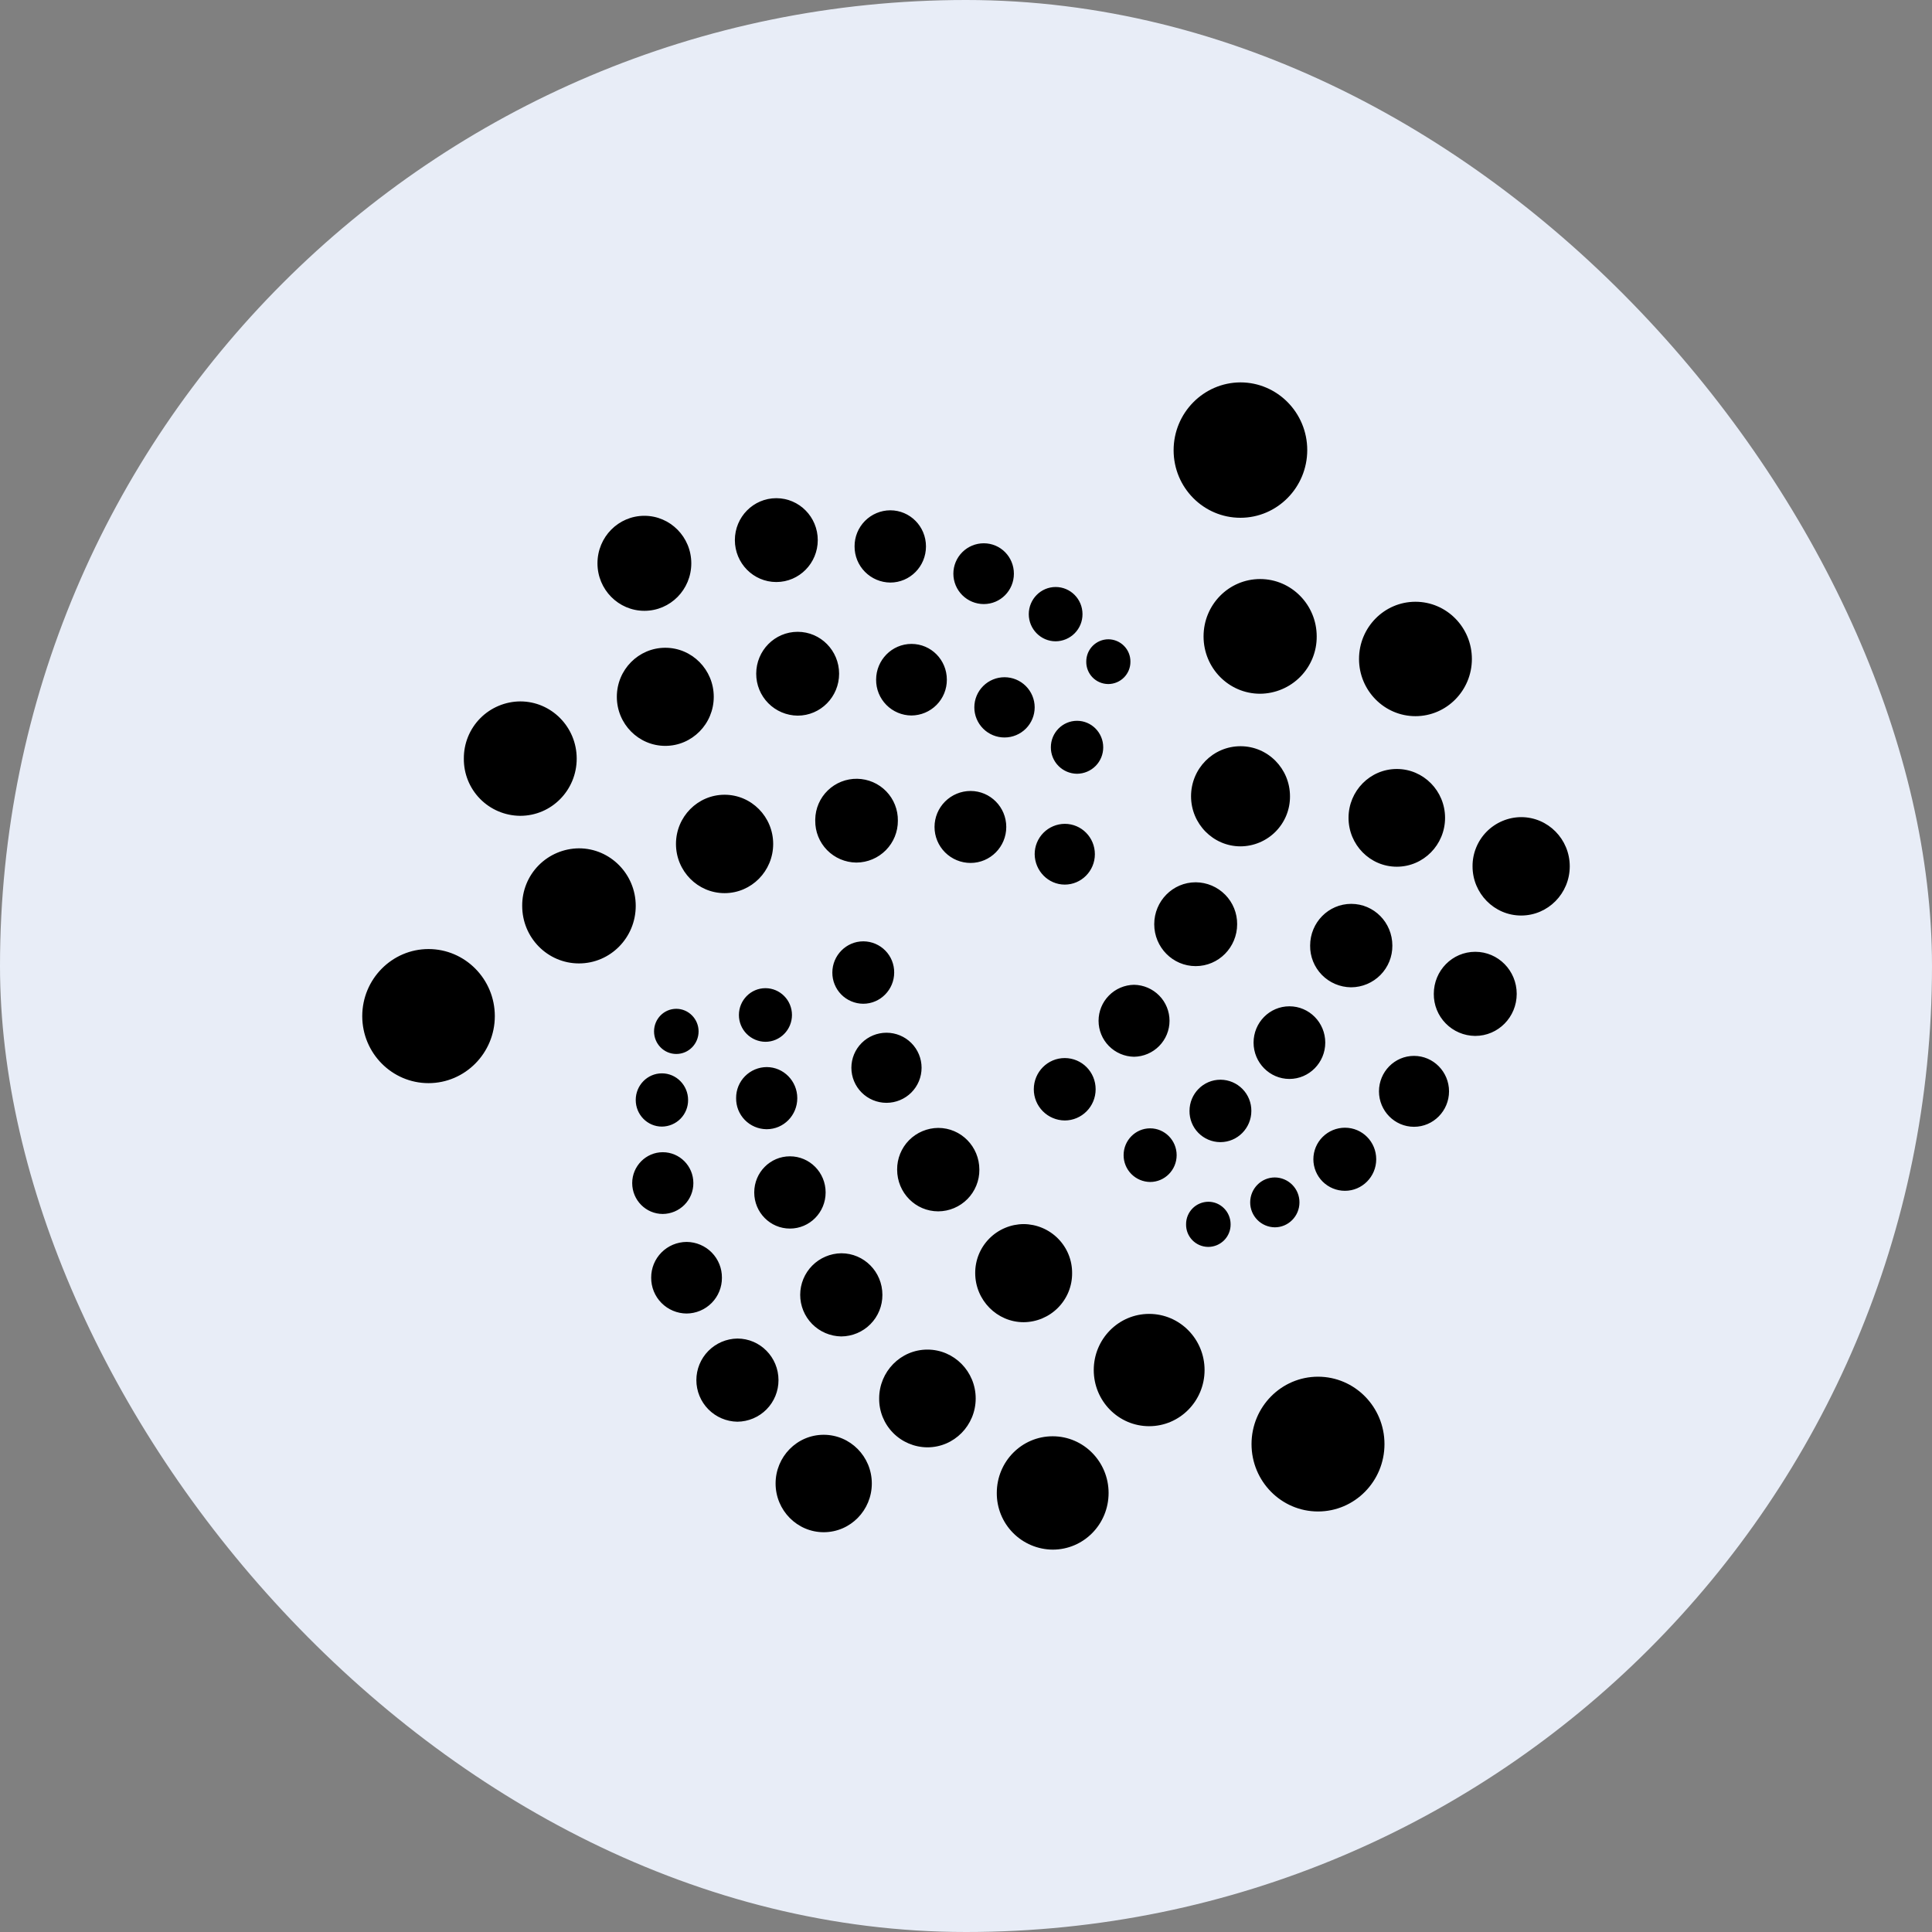
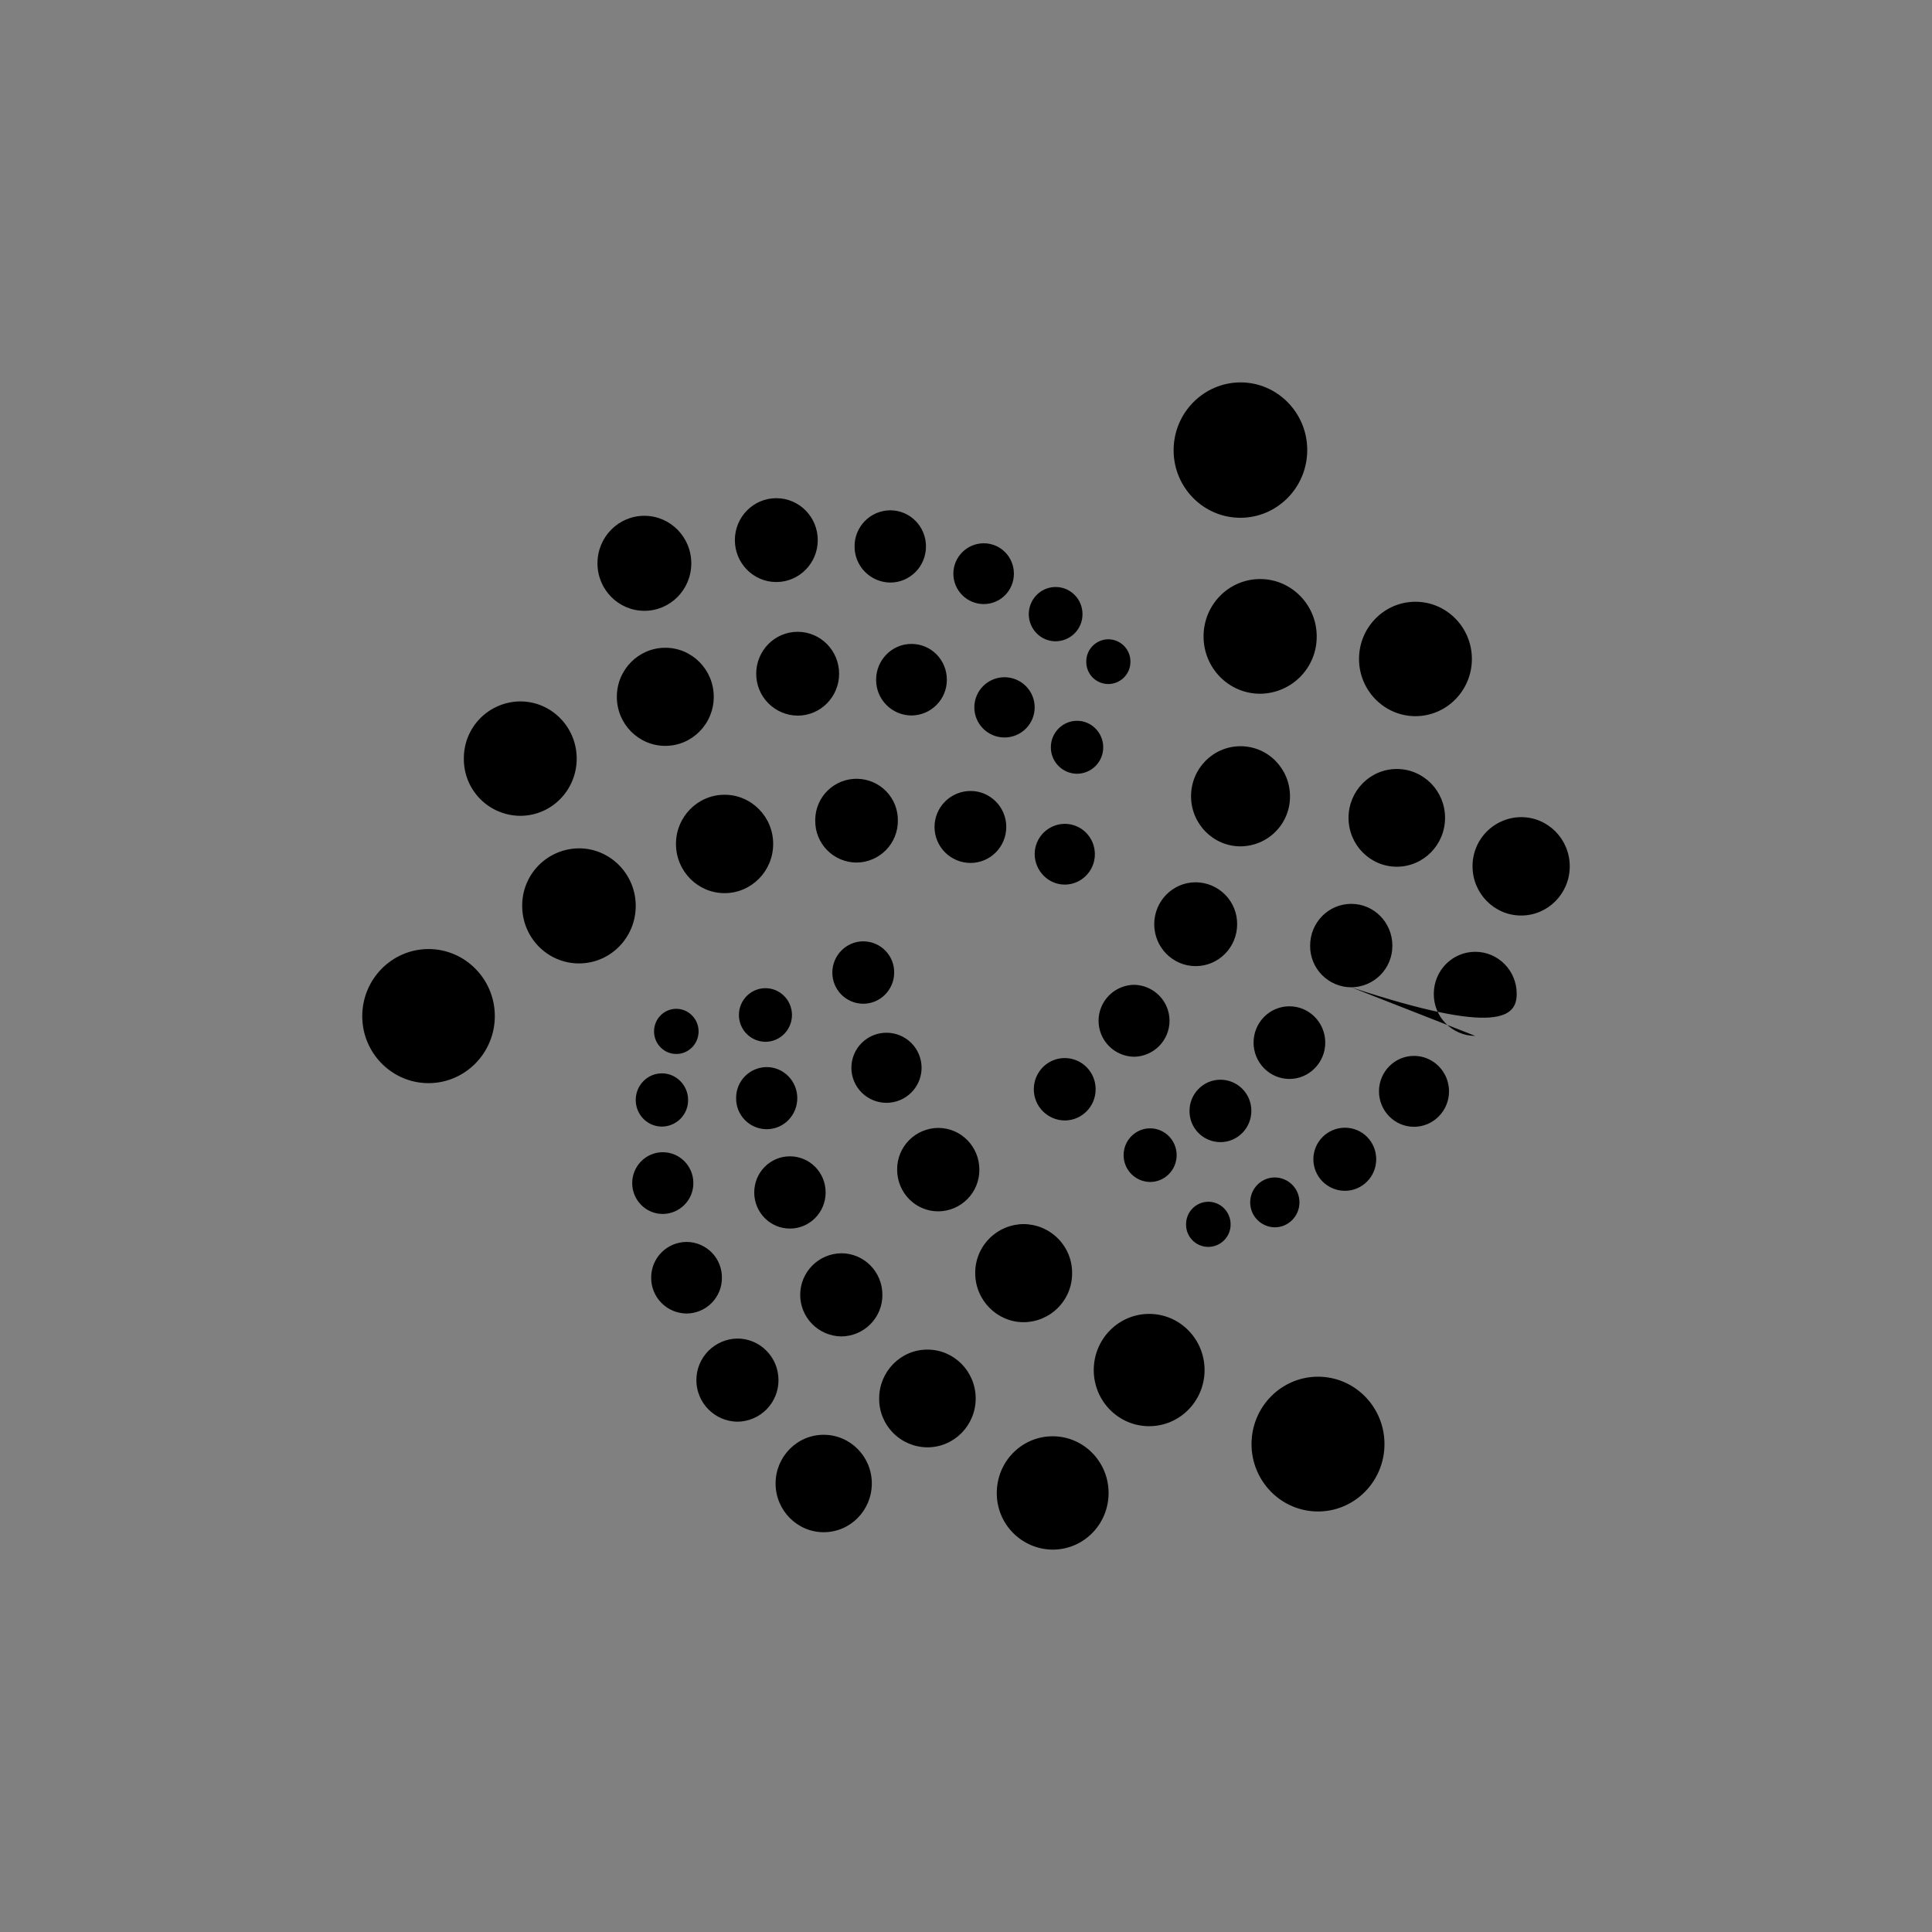
<svg xmlns="http://www.w3.org/2000/svg" width="128" height="128" viewBox="0 0 128 128" fill="none">
  <rect x="0" y="0" width="128" height="128" fill="#808080" stroke="none" />
-   <rect width="128" height="128" rx="64" fill="#E8EDF7" />
-   <path d="M82.181 34.304C84.623 34.304 86.608 32.291 86.608 29.817C86.608 27.344 84.623 25.334 82.181 25.334C79.739 25.346 77.755 27.356 77.755 29.83C77.755 32.303 79.739 34.304 82.181 34.304ZM83.487 45.962C84.489 45.954 85.446 45.55 86.149 44.837C86.852 44.125 87.243 43.163 87.235 42.163C87.235 40.072 85.558 38.363 83.487 38.363C81.416 38.363 79.739 40.06 79.739 42.163C79.739 44.265 81.413 45.962 83.487 45.962ZM93.777 47.448C95.838 47.448 97.516 45.751 97.516 43.658C97.516 41.565 95.838 39.868 93.777 39.868C91.716 39.868 90.039 41.565 90.039 43.658C90.039 45.751 91.719 47.448 93.777 47.448ZM92.542 57.422C94.308 57.422 95.739 55.971 95.739 54.184C95.739 52.398 94.308 50.947 92.542 50.947C90.775 50.947 89.344 52.398 89.344 54.184C89.344 55.971 90.775 57.422 92.542 57.422ZM100.78 60.656C102.56 60.656 104 59.195 104 57.396C104 55.597 102.56 54.137 100.78 54.137C100.354 54.139 99.933 54.226 99.541 54.392C99.149 54.557 98.793 54.798 98.494 55.1C98.195 55.403 97.959 55.762 97.799 56.156C97.638 56.55 97.557 56.971 97.56 57.396C97.56 59.195 99.004 60.656 100.78 60.656ZM82.188 56.073C82.621 56.071 83.049 55.983 83.448 55.815C83.847 55.648 84.209 55.403 84.513 55.096C84.817 54.788 85.058 54.424 85.222 54.023C85.385 53.623 85.468 53.195 85.465 52.762V52.756C85.465 50.925 84.002 49.439 82.188 49.439C80.373 49.439 78.91 50.922 78.91 52.756C78.91 54.578 80.376 56.073 82.188 56.073ZM79.217 64.008C80.738 64.008 81.964 62.762 81.964 61.231C81.97 60.501 81.685 59.797 81.171 59.277C80.658 58.756 79.959 58.46 79.227 58.454H79.217C77.697 58.454 76.471 59.7 76.471 61.231C76.471 62.762 77.697 64.008 79.217 64.008ZM89.523 65.411C89.884 65.409 90.24 65.335 90.572 65.195C90.903 65.055 91.204 64.852 91.457 64.596C91.71 64.34 91.91 64.036 92.046 63.703C92.181 63.37 92.25 63.013 92.247 62.654V62.647C92.247 61.12 91.031 59.883 89.523 59.883C88.016 59.883 86.8 61.12 86.8 62.647C86.795 63.005 86.861 63.361 86.994 63.694C87.127 64.027 87.325 64.33 87.575 64.587C87.826 64.844 88.124 65.049 88.454 65.19C88.784 65.331 89.138 65.406 89.497 65.411H89.523ZM97.74 68.632C99.26 68.632 100.486 67.386 100.486 65.846C100.486 64.305 99.26 63.059 97.74 63.059C96.219 63.059 94.993 64.305 94.993 65.846C94.986 66.577 95.269 67.282 95.782 67.804C96.294 68.327 96.994 68.625 97.726 68.632H97.74ZM93.681 74.653C94.965 74.653 96.002 73.595 96.002 72.304C96.002 71.013 94.965 69.955 93.681 69.955C92.398 69.955 91.361 71.013 91.361 72.304C91.361 73.595 92.398 74.653 93.681 74.653ZM85.427 71.483C86.733 71.483 87.802 70.403 87.802 69.077C87.802 67.75 86.742 66.67 85.427 66.67C84.111 66.67 83.052 67.75 83.052 69.077C83.052 70.403 84.121 71.483 85.427 71.483ZM75.133 70.013C75.76 70.003 76.358 69.748 76.797 69.302C77.237 68.856 77.484 68.256 77.484 67.63C77.484 67.005 77.239 66.404 76.799 65.958C76.36 65.512 75.763 65.256 75.137 65.245H75.133C74.507 65.255 73.909 65.51 73.47 65.956C73.03 66.401 72.783 67.002 72.783 67.627C72.782 68.253 73.028 68.854 73.467 69.3C73.907 69.746 74.504 70.002 75.13 70.013H75.133ZM80.856 75.669C81.992 75.669 82.905 74.736 82.905 73.602C82.91 73.058 82.698 72.535 82.317 72.148C81.936 71.76 81.417 71.539 80.873 71.534H80.856C79.72 71.534 78.808 72.467 78.808 73.602C78.802 74.144 79.012 74.667 79.392 75.054C79.772 75.442 80.29 75.663 80.833 75.669H80.856ZM89.107 78.894C90.244 78.894 91.178 77.961 91.178 76.804C91.178 75.647 90.257 74.714 89.107 74.714C88.552 74.714 88.02 74.934 87.627 75.326C87.235 75.718 87.014 76.249 87.014 76.804C87.014 77.358 87.235 77.89 87.627 78.282C88.02 78.674 88.552 78.894 89.107 78.894ZM84.46 81.313C85.359 81.313 86.092 80.572 86.092 79.661C86.095 79.226 85.924 78.807 85.618 78.498C85.312 78.188 84.896 78.012 84.46 78.009C83.561 78.009 82.828 78.75 82.828 79.661C82.827 80.095 82.998 80.513 83.304 80.822C83.609 81.132 84.025 81.308 84.46 81.313ZM80.056 82.611C80.251 82.609 80.444 82.57 80.624 82.494C80.803 82.418 80.966 82.308 81.103 82.17C81.24 82.031 81.349 81.867 81.422 81.687C81.496 81.506 81.533 81.313 81.531 81.119V81.115C81.531 80.284 80.866 79.619 80.056 79.619C79.861 79.621 79.668 79.66 79.489 79.736C79.309 79.811 79.146 79.921 79.009 80.06C78.872 80.199 78.763 80.363 78.69 80.543C78.617 80.723 78.579 80.916 78.581 81.111V81.115C78.574 81.505 78.722 81.881 78.994 82.162C79.265 82.442 79.636 82.603 80.027 82.61L80.056 82.611ZM76.199 78.309C77.169 78.309 77.956 77.51 77.956 76.532C77.956 75.554 77.169 74.755 76.199 74.755C75.229 74.755 74.442 75.554 74.442 76.532C74.441 77 74.625 77.449 74.954 77.782C75.283 78.115 75.731 78.304 76.199 78.309ZM70.54 74.234C71.667 74.234 72.589 73.314 72.589 72.167C72.589 71.02 71.677 70.099 70.54 70.099C69.414 70.099 68.492 71.02 68.492 72.167C68.491 72.712 68.706 73.235 69.09 73.622C69.474 74.009 69.995 74.229 70.54 74.234ZM87.322 100.139C89.754 100.139 91.725 98.138 91.725 95.675C91.725 93.211 89.754 91.21 87.322 91.21C84.889 91.21 82.917 93.211 82.917 95.675C82.917 98.138 84.889 100.139 87.322 100.139ZM76.135 94.489C78.161 94.489 79.806 92.824 79.806 90.769C79.806 88.714 78.161 87.049 76.135 87.049C74.109 87.049 72.464 88.714 72.464 90.769C72.464 92.824 74.106 94.489 76.135 94.489ZM69.743 102.667C71.792 102.667 73.447 100.992 73.447 98.912C73.447 96.844 71.792 95.157 69.743 95.157C67.695 95.157 66.04 96.831 66.04 98.912C66.033 99.9 66.418 100.851 67.113 101.555C67.807 102.259 68.754 102.659 69.743 102.667H69.743ZM67.82 87.599C68.245 87.596 68.664 87.51 69.055 87.345C69.446 87.18 69.801 86.94 70.099 86.638C70.397 86.336 70.633 85.979 70.793 85.586C70.953 85.193 71.033 84.773 71.03 84.349C71.033 83.925 70.953 83.505 70.793 83.112C70.633 82.719 70.397 82.362 70.099 82.06C69.801 81.758 69.446 81.518 69.055 81.353C68.664 81.188 68.245 81.102 67.82 81.099C67.395 81.102 66.976 81.188 66.585 81.353C66.194 81.518 65.839 81.758 65.541 82.06C65.243 82.362 65.007 82.719 64.847 83.112C64.688 83.505 64.607 83.925 64.61 84.349C64.613 86.138 66.053 87.599 67.82 87.599ZM61.444 95.889C63.211 95.889 64.642 94.438 64.642 92.651C64.642 90.865 63.211 89.414 61.444 89.414C59.678 89.414 58.247 90.865 58.247 92.651C58.238 93.501 58.569 94.32 59.164 94.927C59.76 95.534 60.573 95.88 61.425 95.889H61.444ZM54.572 101.513C56.339 101.513 57.76 100.062 57.76 98.285C57.76 96.499 56.33 95.058 54.572 95.058C52.806 95.058 51.385 96.509 51.385 98.285C51.385 100.062 52.815 101.513 54.572 101.513ZM48.853 94.192C49.579 94.185 50.274 93.892 50.784 93.376C51.294 92.859 51.579 92.162 51.577 91.437C51.577 89.919 50.361 88.682 48.853 88.682C48.129 88.693 47.438 88.988 46.929 89.504C46.421 90.019 46.136 90.714 46.136 91.437C46.136 92.16 46.421 92.855 46.929 93.37C47.438 93.886 48.129 94.181 48.853 94.192ZM55.737 88.542C56.465 88.537 57.16 88.244 57.67 87.727C58.181 87.211 58.465 86.513 58.461 85.787C58.461 84.26 57.245 83.032 55.737 83.032C55.013 83.042 54.321 83.336 53.812 83.85C53.303 84.365 53.017 85.059 53.015 85.782C53.014 86.506 53.298 87.201 53.805 87.717C54.313 88.233 55.004 88.529 55.728 88.542H55.737ZM62.161 80.255C62.521 80.253 62.878 80.18 63.209 80.04C63.541 79.9 63.842 79.696 64.095 79.44C64.348 79.184 64.548 78.88 64.683 78.547C64.819 78.214 64.888 77.858 64.885 77.498V77.491C64.885 75.964 63.669 74.727 62.161 74.727C61.801 74.729 61.445 74.803 61.113 74.943C60.781 75.082 60.48 75.286 60.227 75.542C59.974 75.798 59.775 76.102 59.639 76.435C59.504 76.768 59.435 77.125 59.438 77.484V77.491C59.438 79.019 60.654 80.255 62.161 80.255ZM52.335 81.396C53.641 81.396 54.7 80.329 54.7 79.002C54.7 77.676 53.641 76.609 52.335 76.609C51.029 76.609 49.97 77.676 49.97 79.002C49.97 80.329 51.029 81.396 52.335 81.396ZM45.486 87.024C45.795 87.022 46.101 86.96 46.386 86.84C46.672 86.72 46.93 86.545 47.148 86.326C47.365 86.106 47.538 85.846 47.654 85.56C47.771 85.274 47.831 84.968 47.829 84.659V84.653C47.835 84.03 47.593 83.43 47.156 82.985C46.719 82.54 46.123 82.287 45.499 82.281H45.486C45.176 82.283 44.871 82.346 44.585 82.465C44.3 82.585 44.041 82.76 43.824 82.979C43.606 83.199 43.434 83.459 43.317 83.745C43.201 84.031 43.141 84.337 43.143 84.646V84.653C43.141 84.962 43.2 85.269 43.316 85.555C43.433 85.842 43.605 86.103 43.823 86.323C44.04 86.543 44.299 86.718 44.584 86.838C44.87 86.959 45.176 87.022 45.486 87.024ZM43.911 80.428C44.451 80.424 44.967 80.206 45.347 79.823C45.727 79.439 45.939 78.922 45.937 78.382C45.937 77.248 45.025 76.337 43.911 76.337C42.797 76.337 41.885 77.258 41.885 78.382C41.885 79.517 42.797 80.428 43.911 80.428ZM43.854 74.64C44.084 74.638 44.311 74.591 44.522 74.501C44.734 74.411 44.926 74.281 45.087 74.117C45.248 73.953 45.375 73.759 45.461 73.546C45.547 73.334 45.59 73.106 45.588 72.876C45.588 71.908 44.811 71.112 43.854 71.112C42.897 71.112 42.119 71.898 42.119 72.876C42.119 73.854 42.897 74.64 43.854 74.64ZM44.807 69.828C45.63 69.828 46.283 69.153 46.283 68.332C46.283 67.511 45.617 66.836 44.807 66.836C43.985 66.836 43.332 67.511 43.332 68.332C43.332 69.153 43.985 69.828 44.807 69.828ZM50.712 69.022C51.682 69.022 52.47 68.223 52.47 67.245C52.47 66.267 51.682 65.469 50.712 65.469C49.743 65.469 48.955 66.267 48.955 67.245C48.954 67.713 49.138 68.163 49.467 68.496C49.796 68.829 50.244 69.018 50.712 69.022ZM57.194 66.501C58.321 66.501 59.242 65.568 59.242 64.433C59.247 63.89 59.036 63.367 58.655 62.979C58.274 62.591 57.754 62.371 57.21 62.366H57.194C56.067 62.366 55.145 63.299 55.145 64.433C55.143 64.703 55.194 64.97 55.296 65.219C55.397 65.469 55.547 65.697 55.736 65.889C55.925 66.081 56.151 66.234 56.399 66.338C56.648 66.444 56.914 66.499 57.184 66.501H57.194ZM58.736 73.065C59.353 73.064 59.944 72.818 60.379 72.382C60.814 71.946 61.058 71.356 61.057 70.74C61.057 70.125 60.811 69.535 60.375 69.1C59.939 68.665 59.348 68.421 58.732 68.421C58.115 68.421 57.524 68.665 57.088 69.1C56.652 69.535 56.407 70.125 56.406 70.74C56.406 71.356 56.65 71.946 57.085 72.382C57.52 72.818 58.111 73.064 58.727 73.065H58.736ZM50.796 74.813C51.922 74.813 52.822 73.892 52.822 72.755C52.822 71.617 51.91 70.697 50.796 70.697C50.528 70.698 50.263 70.753 50.017 70.856C49.77 70.96 49.546 71.112 49.358 71.302C49.17 71.492 49.021 71.717 48.92 71.965C48.819 72.213 48.768 72.478 48.77 72.745V72.755C48.766 73.021 48.815 73.286 48.913 73.534C49.012 73.781 49.158 74.007 49.344 74.198C49.53 74.389 49.752 74.542 49.997 74.647C50.242 74.753 50.506 74.809 50.773 74.813H50.796V74.813ZM28.391 71.761C30.811 71.761 32.783 69.77 32.783 67.319C32.783 64.868 30.811 62.877 28.391 62.877C25.972 62.877 24 64.871 24 67.322C24 69.773 25.972 71.761 28.391 71.761ZM38.358 63.829C40.442 63.829 42.119 62.12 42.119 60.017C42.119 57.914 40.429 56.204 38.358 56.204C37.354 56.211 36.394 56.616 35.688 57.329C34.983 58.043 34.591 59.007 34.597 60.01V60.017C34.597 62.132 36.287 63.829 38.358 63.829ZM34.469 54.05C36.54 54.05 38.208 52.353 38.208 50.26C38.208 48.167 36.531 46.47 34.469 46.47C33.975 46.473 33.486 46.574 33.031 46.766C32.575 46.958 32.162 47.237 31.815 47.589C31.468 47.94 31.194 48.356 31.008 48.813C30.822 49.271 30.728 49.76 30.731 50.253V50.26C30.721 51.255 31.107 52.213 31.804 52.924C32.502 53.635 33.453 54.04 34.45 54.05H34.469ZM44.078 49.416C45.844 49.416 47.288 47.966 47.288 46.166C47.288 44.367 45.848 42.916 44.078 42.916C42.308 42.916 40.867 44.367 40.867 46.166C40.867 47.966 42.311 49.416 44.078 49.416ZM48.005 59.173C49.784 59.173 51.225 57.713 51.225 55.913C51.225 54.114 49.784 52.654 48.005 52.654C46.225 52.654 44.785 54.114 44.785 55.913C44.785 57.713 46.225 59.173 48.005 59.173ZM56.749 57.147C57.481 57.141 58.18 56.845 58.693 56.324C59.206 55.804 59.491 55.101 59.486 54.37C59.491 54.011 59.426 53.655 59.293 53.321C59.161 52.988 58.964 52.684 58.714 52.426C58.463 52.168 58.165 51.962 57.835 51.82C57.505 51.678 57.15 51.602 56.791 51.596C56.431 51.59 56.075 51.656 55.74 51.788C55.406 51.92 55.102 52.117 54.844 52.367C54.586 52.617 54.379 52.915 54.237 53.244C54.094 53.573 54.018 53.928 54.012 54.286C54.012 54.315 54.012 54.342 54.012 54.37C54.004 55.098 54.285 55.8 54.795 56.321C55.304 56.841 56 57.139 56.729 57.147L56.749 57.147ZM64.302 57.172C65.608 57.172 66.668 56.105 66.668 54.788C66.668 53.472 65.608 52.404 64.302 52.404C63.669 52.404 63.062 52.656 62.614 53.103C62.166 53.55 61.915 54.156 61.915 54.788C61.915 55.421 62.166 56.027 62.614 56.474C63.062 56.921 63.669 57.172 64.302 57.172ZM70.544 58.607C71.635 58.607 72.538 57.709 72.538 56.594C72.538 55.479 71.648 54.581 70.544 54.581C70.012 54.585 69.504 54.799 69.13 55.176C68.757 55.554 68.548 56.063 68.55 56.594C68.562 57.697 69.449 58.607 70.544 58.607ZM71.357 51.264C71.82 51.26 72.262 51.074 72.588 50.745C72.913 50.416 73.094 49.971 73.091 49.509C73.091 48.541 72.314 47.755 71.357 47.755C70.4 47.755 69.622 48.541 69.622 49.509C69.619 49.971 69.8 50.416 70.126 50.745C70.451 51.074 70.894 51.26 71.357 51.264ZM66.556 48.86C67.085 48.859 67.593 48.648 67.967 48.273C68.341 47.898 68.55 47.391 68.55 46.862C68.549 46.333 68.338 45.826 67.963 45.452C67.589 45.078 67.081 44.868 66.551 44.868C66.021 44.868 65.513 45.078 65.138 45.452C64.763 45.826 64.552 46.333 64.552 46.862C64.551 47.391 64.761 47.898 65.135 48.273C65.508 48.648 66.016 48.859 66.546 48.86H66.556ZM60.388 47.403C61.013 47.398 61.611 47.146 62.05 46.701C62.49 46.257 62.734 45.656 62.731 45.032C62.731 43.715 61.684 42.661 60.388 42.661C59.092 42.661 58.045 43.728 58.045 45.032C58.043 45.341 58.101 45.647 58.217 45.934C58.333 46.22 58.505 46.48 58.722 46.701C58.938 46.921 59.197 47.096 59.482 47.217C59.767 47.337 60.072 47.401 60.382 47.403H60.388ZM52.847 47.413C54.368 47.413 55.593 46.166 55.593 44.636C55.593 43.105 54.368 41.859 52.847 41.859C51.327 41.859 50.101 43.105 50.101 44.636C50.099 45.367 50.386 46.069 50.901 46.59C51.415 47.11 52.115 47.406 52.847 47.413ZM42.692 40.468C44.414 40.468 45.8 39.062 45.8 37.321C45.8 35.579 44.404 34.173 42.692 34.173C40.97 34.173 39.584 35.579 39.584 37.321C39.584 39.062 40.979 40.468 42.692 40.468ZM51.433 38.561C52.953 38.561 54.179 37.314 54.179 35.783C54.179 34.253 52.953 33.006 51.433 33.006C49.912 33.006 48.687 34.253 48.687 35.783C48.687 37.314 49.912 38.561 51.433 38.561ZM58.983 38.596C60.289 38.596 61.348 37.528 61.348 36.202C61.348 34.876 60.289 33.809 58.983 33.809C58.671 33.81 58.362 33.873 58.074 33.994C57.786 34.115 57.525 34.291 57.305 34.513C57.086 34.735 56.912 34.997 56.794 35.286C56.676 35.575 56.616 35.884 56.618 36.196V36.202C56.615 36.832 56.862 37.438 57.306 37.886C57.749 38.335 58.352 38.59 58.983 38.596ZM65.179 40.021C66.284 40.021 67.173 39.123 67.173 38.008C67.173 36.892 66.284 35.994 65.179 35.994C64.645 35.994 64.132 36.206 63.754 36.584C63.376 36.962 63.163 37.474 63.163 38.008C63.163 38.542 63.376 39.054 63.754 39.431C64.132 39.809 64.645 40.021 65.179 40.021ZM69.939 42.488C70.414 42.485 70.868 42.293 71.201 41.956C71.535 41.619 71.721 41.163 71.718 40.689C71.718 39.689 70.918 38.89 69.939 38.89C68.959 38.89 68.159 39.698 68.159 40.689C68.159 41.68 68.959 42.488 69.939 42.488ZM73.431 45.32C73.624 45.318 73.815 45.279 73.993 45.204C74.171 45.129 74.333 45.02 74.469 44.882C74.605 44.745 74.712 44.582 74.785 44.403C74.858 44.224 74.895 44.033 74.893 43.84V43.837C74.895 43.644 74.859 43.452 74.786 43.273C74.714 43.094 74.607 42.931 74.471 42.794C74.336 42.656 74.174 42.546 73.996 42.471C73.818 42.395 73.627 42.356 73.434 42.354H73.431C73.237 42.355 73.046 42.394 72.868 42.469C72.69 42.544 72.528 42.654 72.392 42.791C72.257 42.929 72.149 43.091 72.076 43.27C72.004 43.449 71.967 43.641 71.968 43.834V43.837C71.965 44.029 72 44.219 72.071 44.397C72.141 44.576 72.247 44.738 72.38 44.876C72.514 45.014 72.674 45.124 72.85 45.2C73.027 45.276 73.216 45.316 73.408 45.319H73.431L73.431 45.32Z" fill="black" />
+   <path d="M82.181 34.304C84.623 34.304 86.608 32.291 86.608 29.817C86.608 27.344 84.623 25.334 82.181 25.334C79.739 25.346 77.755 27.356 77.755 29.83C77.755 32.303 79.739 34.304 82.181 34.304ZM83.487 45.962C84.489 45.954 85.446 45.55 86.149 44.837C86.852 44.125 87.243 43.163 87.235 42.163C87.235 40.072 85.558 38.363 83.487 38.363C81.416 38.363 79.739 40.06 79.739 42.163C79.739 44.265 81.413 45.962 83.487 45.962ZM93.777 47.448C95.838 47.448 97.516 45.751 97.516 43.658C97.516 41.565 95.838 39.868 93.777 39.868C91.716 39.868 90.039 41.565 90.039 43.658C90.039 45.751 91.719 47.448 93.777 47.448ZM92.542 57.422C94.308 57.422 95.739 55.971 95.739 54.184C95.739 52.398 94.308 50.947 92.542 50.947C90.775 50.947 89.344 52.398 89.344 54.184C89.344 55.971 90.775 57.422 92.542 57.422ZM100.78 60.656C102.56 60.656 104 59.195 104 57.396C104 55.597 102.56 54.137 100.78 54.137C100.354 54.139 99.933 54.226 99.541 54.392C99.149 54.557 98.793 54.798 98.494 55.1C98.195 55.403 97.959 55.762 97.799 56.156C97.638 56.55 97.557 56.971 97.56 57.396C97.56 59.195 99.004 60.656 100.78 60.656ZM82.188 56.073C82.621 56.071 83.049 55.983 83.448 55.815C83.847 55.648 84.209 55.403 84.513 55.096C84.817 54.788 85.058 54.424 85.222 54.023C85.385 53.623 85.468 53.195 85.465 52.762V52.756C85.465 50.925 84.002 49.439 82.188 49.439C80.373 49.439 78.91 50.922 78.91 52.756C78.91 54.578 80.376 56.073 82.188 56.073ZM79.217 64.008C80.738 64.008 81.964 62.762 81.964 61.231C81.97 60.501 81.685 59.797 81.171 59.277C80.658 58.756 79.959 58.46 79.227 58.454H79.217C77.697 58.454 76.471 59.7 76.471 61.231C76.471 62.762 77.697 64.008 79.217 64.008ZM89.523 65.411C89.884 65.409 90.24 65.335 90.572 65.195C90.903 65.055 91.204 64.852 91.457 64.596C91.71 64.34 91.91 64.036 92.046 63.703C92.181 63.37 92.25 63.013 92.247 62.654V62.647C92.247 61.12 91.031 59.883 89.523 59.883C88.016 59.883 86.8 61.12 86.8 62.647C86.795 63.005 86.861 63.361 86.994 63.694C87.127 64.027 87.325 64.33 87.575 64.587C87.826 64.844 88.124 65.049 88.454 65.19C88.784 65.331 89.138 65.406 89.497 65.411H89.523ZC99.26 68.632 100.486 67.386 100.486 65.846C100.486 64.305 99.26 63.059 97.74 63.059C96.219 63.059 94.993 64.305 94.993 65.846C94.986 66.577 95.269 67.282 95.782 67.804C96.294 68.327 96.994 68.625 97.726 68.632H97.74ZM93.681 74.653C94.965 74.653 96.002 73.595 96.002 72.304C96.002 71.013 94.965 69.955 93.681 69.955C92.398 69.955 91.361 71.013 91.361 72.304C91.361 73.595 92.398 74.653 93.681 74.653ZM85.427 71.483C86.733 71.483 87.802 70.403 87.802 69.077C87.802 67.75 86.742 66.67 85.427 66.67C84.111 66.67 83.052 67.75 83.052 69.077C83.052 70.403 84.121 71.483 85.427 71.483ZM75.133 70.013C75.76 70.003 76.358 69.748 76.797 69.302C77.237 68.856 77.484 68.256 77.484 67.63C77.484 67.005 77.239 66.404 76.799 65.958C76.36 65.512 75.763 65.256 75.137 65.245H75.133C74.507 65.255 73.909 65.51 73.47 65.956C73.03 66.401 72.783 67.002 72.783 67.627C72.782 68.253 73.028 68.854 73.467 69.3C73.907 69.746 74.504 70.002 75.13 70.013H75.133ZM80.856 75.669C81.992 75.669 82.905 74.736 82.905 73.602C82.91 73.058 82.698 72.535 82.317 72.148C81.936 71.76 81.417 71.539 80.873 71.534H80.856C79.72 71.534 78.808 72.467 78.808 73.602C78.802 74.144 79.012 74.667 79.392 75.054C79.772 75.442 80.29 75.663 80.833 75.669H80.856ZM89.107 78.894C90.244 78.894 91.178 77.961 91.178 76.804C91.178 75.647 90.257 74.714 89.107 74.714C88.552 74.714 88.02 74.934 87.627 75.326C87.235 75.718 87.014 76.249 87.014 76.804C87.014 77.358 87.235 77.89 87.627 78.282C88.02 78.674 88.552 78.894 89.107 78.894ZM84.46 81.313C85.359 81.313 86.092 80.572 86.092 79.661C86.095 79.226 85.924 78.807 85.618 78.498C85.312 78.188 84.896 78.012 84.46 78.009C83.561 78.009 82.828 78.75 82.828 79.661C82.827 80.095 82.998 80.513 83.304 80.822C83.609 81.132 84.025 81.308 84.46 81.313ZM80.056 82.611C80.251 82.609 80.444 82.57 80.624 82.494C80.803 82.418 80.966 82.308 81.103 82.17C81.24 82.031 81.349 81.867 81.422 81.687C81.496 81.506 81.533 81.313 81.531 81.119V81.115C81.531 80.284 80.866 79.619 80.056 79.619C79.861 79.621 79.668 79.66 79.489 79.736C79.309 79.811 79.146 79.921 79.009 80.06C78.872 80.199 78.763 80.363 78.69 80.543C78.617 80.723 78.579 80.916 78.581 81.111V81.115C78.574 81.505 78.722 81.881 78.994 82.162C79.265 82.442 79.636 82.603 80.027 82.61L80.056 82.611ZM76.199 78.309C77.169 78.309 77.956 77.51 77.956 76.532C77.956 75.554 77.169 74.755 76.199 74.755C75.229 74.755 74.442 75.554 74.442 76.532C74.441 77 74.625 77.449 74.954 77.782C75.283 78.115 75.731 78.304 76.199 78.309ZM70.54 74.234C71.667 74.234 72.589 73.314 72.589 72.167C72.589 71.02 71.677 70.099 70.54 70.099C69.414 70.099 68.492 71.02 68.492 72.167C68.491 72.712 68.706 73.235 69.09 73.622C69.474 74.009 69.995 74.229 70.54 74.234ZM87.322 100.139C89.754 100.139 91.725 98.138 91.725 95.675C91.725 93.211 89.754 91.21 87.322 91.21C84.889 91.21 82.917 93.211 82.917 95.675C82.917 98.138 84.889 100.139 87.322 100.139ZM76.135 94.489C78.161 94.489 79.806 92.824 79.806 90.769C79.806 88.714 78.161 87.049 76.135 87.049C74.109 87.049 72.464 88.714 72.464 90.769C72.464 92.824 74.106 94.489 76.135 94.489ZM69.743 102.667C71.792 102.667 73.447 100.992 73.447 98.912C73.447 96.844 71.792 95.157 69.743 95.157C67.695 95.157 66.04 96.831 66.04 98.912C66.033 99.9 66.418 100.851 67.113 101.555C67.807 102.259 68.754 102.659 69.743 102.667H69.743ZM67.82 87.599C68.245 87.596 68.664 87.51 69.055 87.345C69.446 87.18 69.801 86.94 70.099 86.638C70.397 86.336 70.633 85.979 70.793 85.586C70.953 85.193 71.033 84.773 71.03 84.349C71.033 83.925 70.953 83.505 70.793 83.112C70.633 82.719 70.397 82.362 70.099 82.06C69.801 81.758 69.446 81.518 69.055 81.353C68.664 81.188 68.245 81.102 67.82 81.099C67.395 81.102 66.976 81.188 66.585 81.353C66.194 81.518 65.839 81.758 65.541 82.06C65.243 82.362 65.007 82.719 64.847 83.112C64.688 83.505 64.607 83.925 64.61 84.349C64.613 86.138 66.053 87.599 67.82 87.599ZM61.444 95.889C63.211 95.889 64.642 94.438 64.642 92.651C64.642 90.865 63.211 89.414 61.444 89.414C59.678 89.414 58.247 90.865 58.247 92.651C58.238 93.501 58.569 94.32 59.164 94.927C59.76 95.534 60.573 95.88 61.425 95.889H61.444ZM54.572 101.513C56.339 101.513 57.76 100.062 57.76 98.285C57.76 96.499 56.33 95.058 54.572 95.058C52.806 95.058 51.385 96.509 51.385 98.285C51.385 100.062 52.815 101.513 54.572 101.513ZM48.853 94.192C49.579 94.185 50.274 93.892 50.784 93.376C51.294 92.859 51.579 92.162 51.577 91.437C51.577 89.919 50.361 88.682 48.853 88.682C48.129 88.693 47.438 88.988 46.929 89.504C46.421 90.019 46.136 90.714 46.136 91.437C46.136 92.16 46.421 92.855 46.929 93.37C47.438 93.886 48.129 94.181 48.853 94.192ZM55.737 88.542C56.465 88.537 57.16 88.244 57.67 87.727C58.181 87.211 58.465 86.513 58.461 85.787C58.461 84.26 57.245 83.032 55.737 83.032C55.013 83.042 54.321 83.336 53.812 83.85C53.303 84.365 53.017 85.059 53.015 85.782C53.014 86.506 53.298 87.201 53.805 87.717C54.313 88.233 55.004 88.529 55.728 88.542H55.737ZM62.161 80.255C62.521 80.253 62.878 80.18 63.209 80.04C63.541 79.9 63.842 79.696 64.095 79.44C64.348 79.184 64.548 78.88 64.683 78.547C64.819 78.214 64.888 77.858 64.885 77.498V77.491C64.885 75.964 63.669 74.727 62.161 74.727C61.801 74.729 61.445 74.803 61.113 74.943C60.781 75.082 60.48 75.286 60.227 75.542C59.974 75.798 59.775 76.102 59.639 76.435C59.504 76.768 59.435 77.125 59.438 77.484V77.491C59.438 79.019 60.654 80.255 62.161 80.255ZM52.335 81.396C53.641 81.396 54.7 80.329 54.7 79.002C54.7 77.676 53.641 76.609 52.335 76.609C51.029 76.609 49.97 77.676 49.97 79.002C49.97 80.329 51.029 81.396 52.335 81.396ZM45.486 87.024C45.795 87.022 46.101 86.96 46.386 86.84C46.672 86.72 46.93 86.545 47.148 86.326C47.365 86.106 47.538 85.846 47.654 85.56C47.771 85.274 47.831 84.968 47.829 84.659V84.653C47.835 84.03 47.593 83.43 47.156 82.985C46.719 82.54 46.123 82.287 45.499 82.281H45.486C45.176 82.283 44.871 82.346 44.585 82.465C44.3 82.585 44.041 82.76 43.824 82.979C43.606 83.199 43.434 83.459 43.317 83.745C43.201 84.031 43.141 84.337 43.143 84.646V84.653C43.141 84.962 43.2 85.269 43.316 85.555C43.433 85.842 43.605 86.103 43.823 86.323C44.04 86.543 44.299 86.718 44.584 86.838C44.87 86.959 45.176 87.022 45.486 87.024ZM43.911 80.428C44.451 80.424 44.967 80.206 45.347 79.823C45.727 79.439 45.939 78.922 45.937 78.382C45.937 77.248 45.025 76.337 43.911 76.337C42.797 76.337 41.885 77.258 41.885 78.382C41.885 79.517 42.797 80.428 43.911 80.428ZM43.854 74.64C44.084 74.638 44.311 74.591 44.522 74.501C44.734 74.411 44.926 74.281 45.087 74.117C45.248 73.953 45.375 73.759 45.461 73.546C45.547 73.334 45.59 73.106 45.588 72.876C45.588 71.908 44.811 71.112 43.854 71.112C42.897 71.112 42.119 71.898 42.119 72.876C42.119 73.854 42.897 74.64 43.854 74.64ZM44.807 69.828C45.63 69.828 46.283 69.153 46.283 68.332C46.283 67.511 45.617 66.836 44.807 66.836C43.985 66.836 43.332 67.511 43.332 68.332C43.332 69.153 43.985 69.828 44.807 69.828ZM50.712 69.022C51.682 69.022 52.47 68.223 52.47 67.245C52.47 66.267 51.682 65.469 50.712 65.469C49.743 65.469 48.955 66.267 48.955 67.245C48.954 67.713 49.138 68.163 49.467 68.496C49.796 68.829 50.244 69.018 50.712 69.022ZM57.194 66.501C58.321 66.501 59.242 65.568 59.242 64.433C59.247 63.89 59.036 63.367 58.655 62.979C58.274 62.591 57.754 62.371 57.21 62.366H57.194C56.067 62.366 55.145 63.299 55.145 64.433C55.143 64.703 55.194 64.97 55.296 65.219C55.397 65.469 55.547 65.697 55.736 65.889C55.925 66.081 56.151 66.234 56.399 66.338C56.648 66.444 56.914 66.499 57.184 66.501H57.194ZM58.736 73.065C59.353 73.064 59.944 72.818 60.379 72.382C60.814 71.946 61.058 71.356 61.057 70.74C61.057 70.125 60.811 69.535 60.375 69.1C59.939 68.665 59.348 68.421 58.732 68.421C58.115 68.421 57.524 68.665 57.088 69.1C56.652 69.535 56.407 70.125 56.406 70.74C56.406 71.356 56.65 71.946 57.085 72.382C57.52 72.818 58.111 73.064 58.727 73.065H58.736ZM50.796 74.813C51.922 74.813 52.822 73.892 52.822 72.755C52.822 71.617 51.91 70.697 50.796 70.697C50.528 70.698 50.263 70.753 50.017 70.856C49.77 70.96 49.546 71.112 49.358 71.302C49.17 71.492 49.021 71.717 48.92 71.965C48.819 72.213 48.768 72.478 48.77 72.745V72.755C48.766 73.021 48.815 73.286 48.913 73.534C49.012 73.781 49.158 74.007 49.344 74.198C49.53 74.389 49.752 74.542 49.997 74.647C50.242 74.753 50.506 74.809 50.773 74.813H50.796V74.813ZM28.391 71.761C30.811 71.761 32.783 69.77 32.783 67.319C32.783 64.868 30.811 62.877 28.391 62.877C25.972 62.877 24 64.871 24 67.322C24 69.773 25.972 71.761 28.391 71.761ZM38.358 63.829C40.442 63.829 42.119 62.12 42.119 60.017C42.119 57.914 40.429 56.204 38.358 56.204C37.354 56.211 36.394 56.616 35.688 57.329C34.983 58.043 34.591 59.007 34.597 60.01V60.017C34.597 62.132 36.287 63.829 38.358 63.829ZM34.469 54.05C36.54 54.05 38.208 52.353 38.208 50.26C38.208 48.167 36.531 46.47 34.469 46.47C33.975 46.473 33.486 46.574 33.031 46.766C32.575 46.958 32.162 47.237 31.815 47.589C31.468 47.94 31.194 48.356 31.008 48.813C30.822 49.271 30.728 49.76 30.731 50.253V50.26C30.721 51.255 31.107 52.213 31.804 52.924C32.502 53.635 33.453 54.04 34.45 54.05H34.469ZM44.078 49.416C45.844 49.416 47.288 47.966 47.288 46.166C47.288 44.367 45.848 42.916 44.078 42.916C42.308 42.916 40.867 44.367 40.867 46.166C40.867 47.966 42.311 49.416 44.078 49.416ZM48.005 59.173C49.784 59.173 51.225 57.713 51.225 55.913C51.225 54.114 49.784 52.654 48.005 52.654C46.225 52.654 44.785 54.114 44.785 55.913C44.785 57.713 46.225 59.173 48.005 59.173ZM56.749 57.147C57.481 57.141 58.18 56.845 58.693 56.324C59.206 55.804 59.491 55.101 59.486 54.37C59.491 54.011 59.426 53.655 59.293 53.321C59.161 52.988 58.964 52.684 58.714 52.426C58.463 52.168 58.165 51.962 57.835 51.82C57.505 51.678 57.15 51.602 56.791 51.596C56.431 51.59 56.075 51.656 55.74 51.788C55.406 51.92 55.102 52.117 54.844 52.367C54.586 52.617 54.379 52.915 54.237 53.244C54.094 53.573 54.018 53.928 54.012 54.286C54.012 54.315 54.012 54.342 54.012 54.37C54.004 55.098 54.285 55.8 54.795 56.321C55.304 56.841 56 57.139 56.729 57.147L56.749 57.147ZM64.302 57.172C65.608 57.172 66.668 56.105 66.668 54.788C66.668 53.472 65.608 52.404 64.302 52.404C63.669 52.404 63.062 52.656 62.614 53.103C62.166 53.55 61.915 54.156 61.915 54.788C61.915 55.421 62.166 56.027 62.614 56.474C63.062 56.921 63.669 57.172 64.302 57.172ZM70.544 58.607C71.635 58.607 72.538 57.709 72.538 56.594C72.538 55.479 71.648 54.581 70.544 54.581C70.012 54.585 69.504 54.799 69.13 55.176C68.757 55.554 68.548 56.063 68.55 56.594C68.562 57.697 69.449 58.607 70.544 58.607ZM71.357 51.264C71.82 51.26 72.262 51.074 72.588 50.745C72.913 50.416 73.094 49.971 73.091 49.509C73.091 48.541 72.314 47.755 71.357 47.755C70.4 47.755 69.622 48.541 69.622 49.509C69.619 49.971 69.8 50.416 70.126 50.745C70.451 51.074 70.894 51.26 71.357 51.264ZM66.556 48.86C67.085 48.859 67.593 48.648 67.967 48.273C68.341 47.898 68.55 47.391 68.55 46.862C68.549 46.333 68.338 45.826 67.963 45.452C67.589 45.078 67.081 44.868 66.551 44.868C66.021 44.868 65.513 45.078 65.138 45.452C64.763 45.826 64.552 46.333 64.552 46.862C64.551 47.391 64.761 47.898 65.135 48.273C65.508 48.648 66.016 48.859 66.546 48.86H66.556ZM60.388 47.403C61.013 47.398 61.611 47.146 62.05 46.701C62.49 46.257 62.734 45.656 62.731 45.032C62.731 43.715 61.684 42.661 60.388 42.661C59.092 42.661 58.045 43.728 58.045 45.032C58.043 45.341 58.101 45.647 58.217 45.934C58.333 46.22 58.505 46.48 58.722 46.701C58.938 46.921 59.197 47.096 59.482 47.217C59.767 47.337 60.072 47.401 60.382 47.403H60.388ZM52.847 47.413C54.368 47.413 55.593 46.166 55.593 44.636C55.593 43.105 54.368 41.859 52.847 41.859C51.327 41.859 50.101 43.105 50.101 44.636C50.099 45.367 50.386 46.069 50.901 46.59C51.415 47.11 52.115 47.406 52.847 47.413ZM42.692 40.468C44.414 40.468 45.8 39.062 45.8 37.321C45.8 35.579 44.404 34.173 42.692 34.173C40.97 34.173 39.584 35.579 39.584 37.321C39.584 39.062 40.979 40.468 42.692 40.468ZM51.433 38.561C52.953 38.561 54.179 37.314 54.179 35.783C54.179 34.253 52.953 33.006 51.433 33.006C49.912 33.006 48.687 34.253 48.687 35.783C48.687 37.314 49.912 38.561 51.433 38.561ZM58.983 38.596C60.289 38.596 61.348 37.528 61.348 36.202C61.348 34.876 60.289 33.809 58.983 33.809C58.671 33.81 58.362 33.873 58.074 33.994C57.786 34.115 57.525 34.291 57.305 34.513C57.086 34.735 56.912 34.997 56.794 35.286C56.676 35.575 56.616 35.884 56.618 36.196V36.202C56.615 36.832 56.862 37.438 57.306 37.886C57.749 38.335 58.352 38.59 58.983 38.596ZM65.179 40.021C66.284 40.021 67.173 39.123 67.173 38.008C67.173 36.892 66.284 35.994 65.179 35.994C64.645 35.994 64.132 36.206 63.754 36.584C63.376 36.962 63.163 37.474 63.163 38.008C63.163 38.542 63.376 39.054 63.754 39.431C64.132 39.809 64.645 40.021 65.179 40.021ZM69.939 42.488C70.414 42.485 70.868 42.293 71.201 41.956C71.535 41.619 71.721 41.163 71.718 40.689C71.718 39.689 70.918 38.89 69.939 38.89C68.959 38.89 68.159 39.698 68.159 40.689C68.159 41.68 68.959 42.488 69.939 42.488ZM73.431 45.32C73.624 45.318 73.815 45.279 73.993 45.204C74.171 45.129 74.333 45.02 74.469 44.882C74.605 44.745 74.712 44.582 74.785 44.403C74.858 44.224 74.895 44.033 74.893 43.84V43.837C74.895 43.644 74.859 43.452 74.786 43.273C74.714 43.094 74.607 42.931 74.471 42.794C74.336 42.656 74.174 42.546 73.996 42.471C73.818 42.395 73.627 42.356 73.434 42.354H73.431C73.237 42.355 73.046 42.394 72.868 42.469C72.69 42.544 72.528 42.654 72.392 42.791C72.257 42.929 72.149 43.091 72.076 43.27C72.004 43.449 71.967 43.641 71.968 43.834V43.837C71.965 44.029 72 44.219 72.071 44.397C72.141 44.576 72.247 44.738 72.38 44.876C72.514 45.014 72.674 45.124 72.85 45.2C73.027 45.276 73.216 45.316 73.408 45.319H73.431L73.431 45.32Z" fill="black" />
</svg>